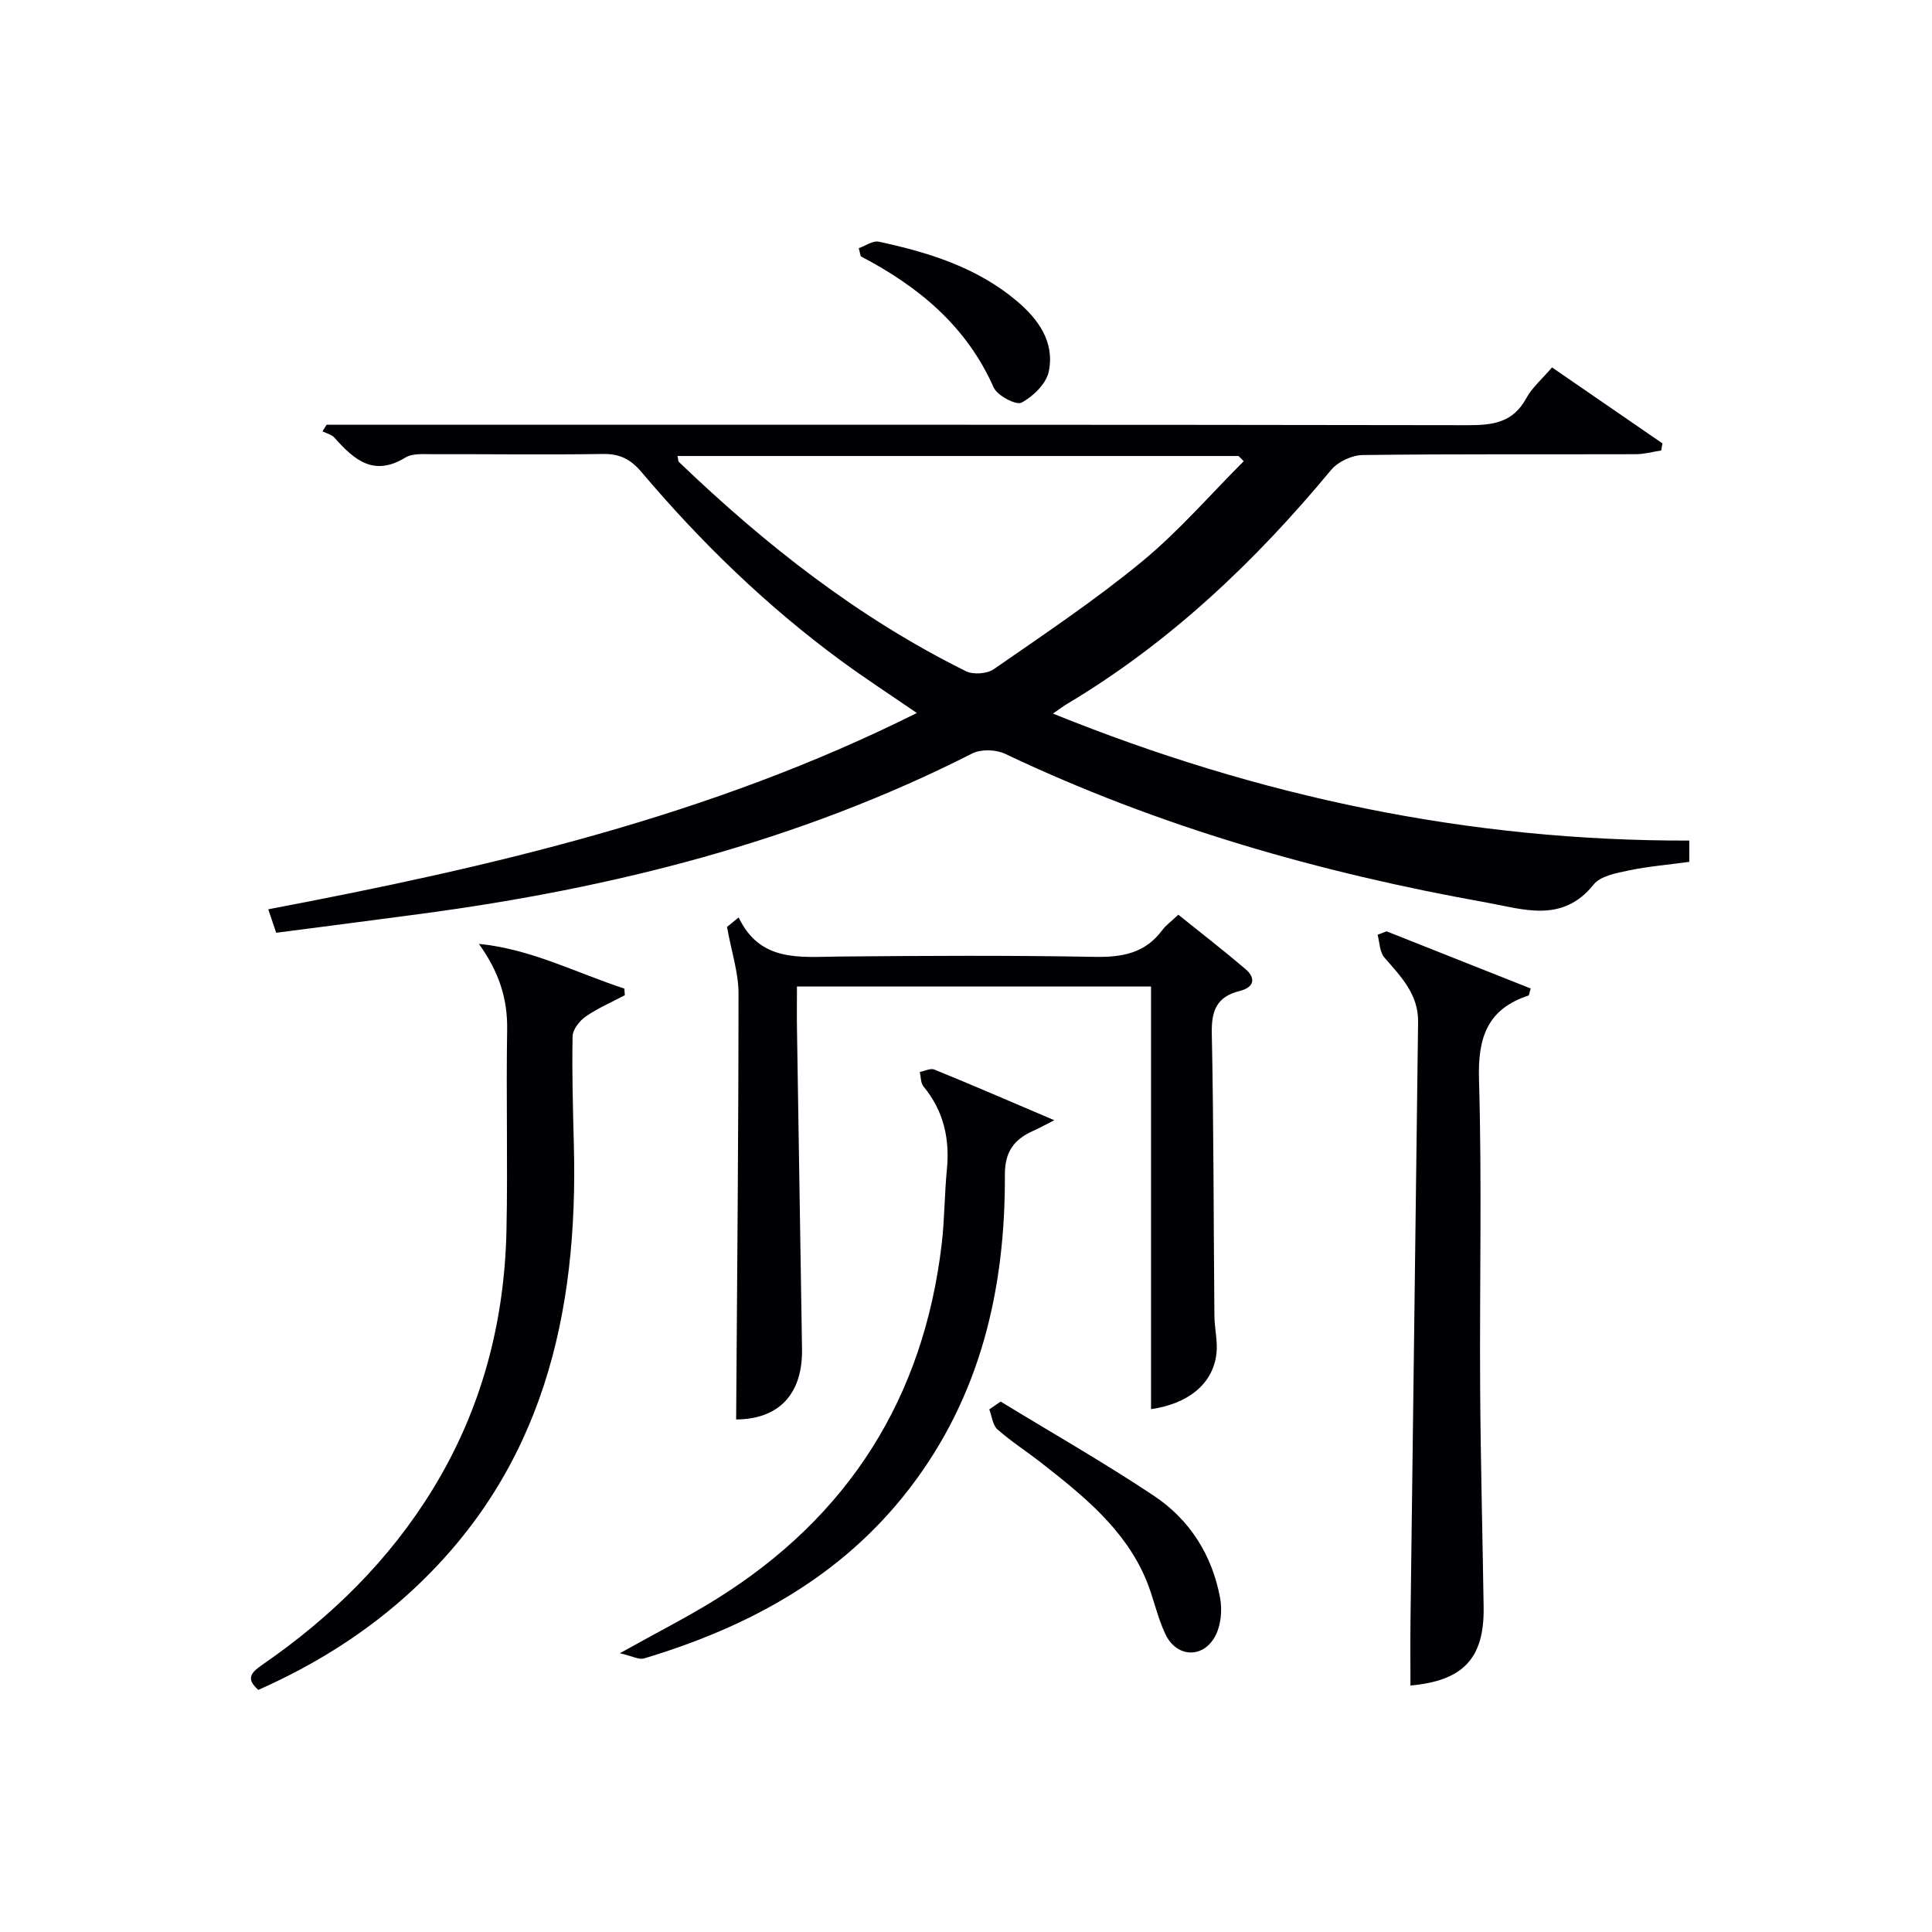
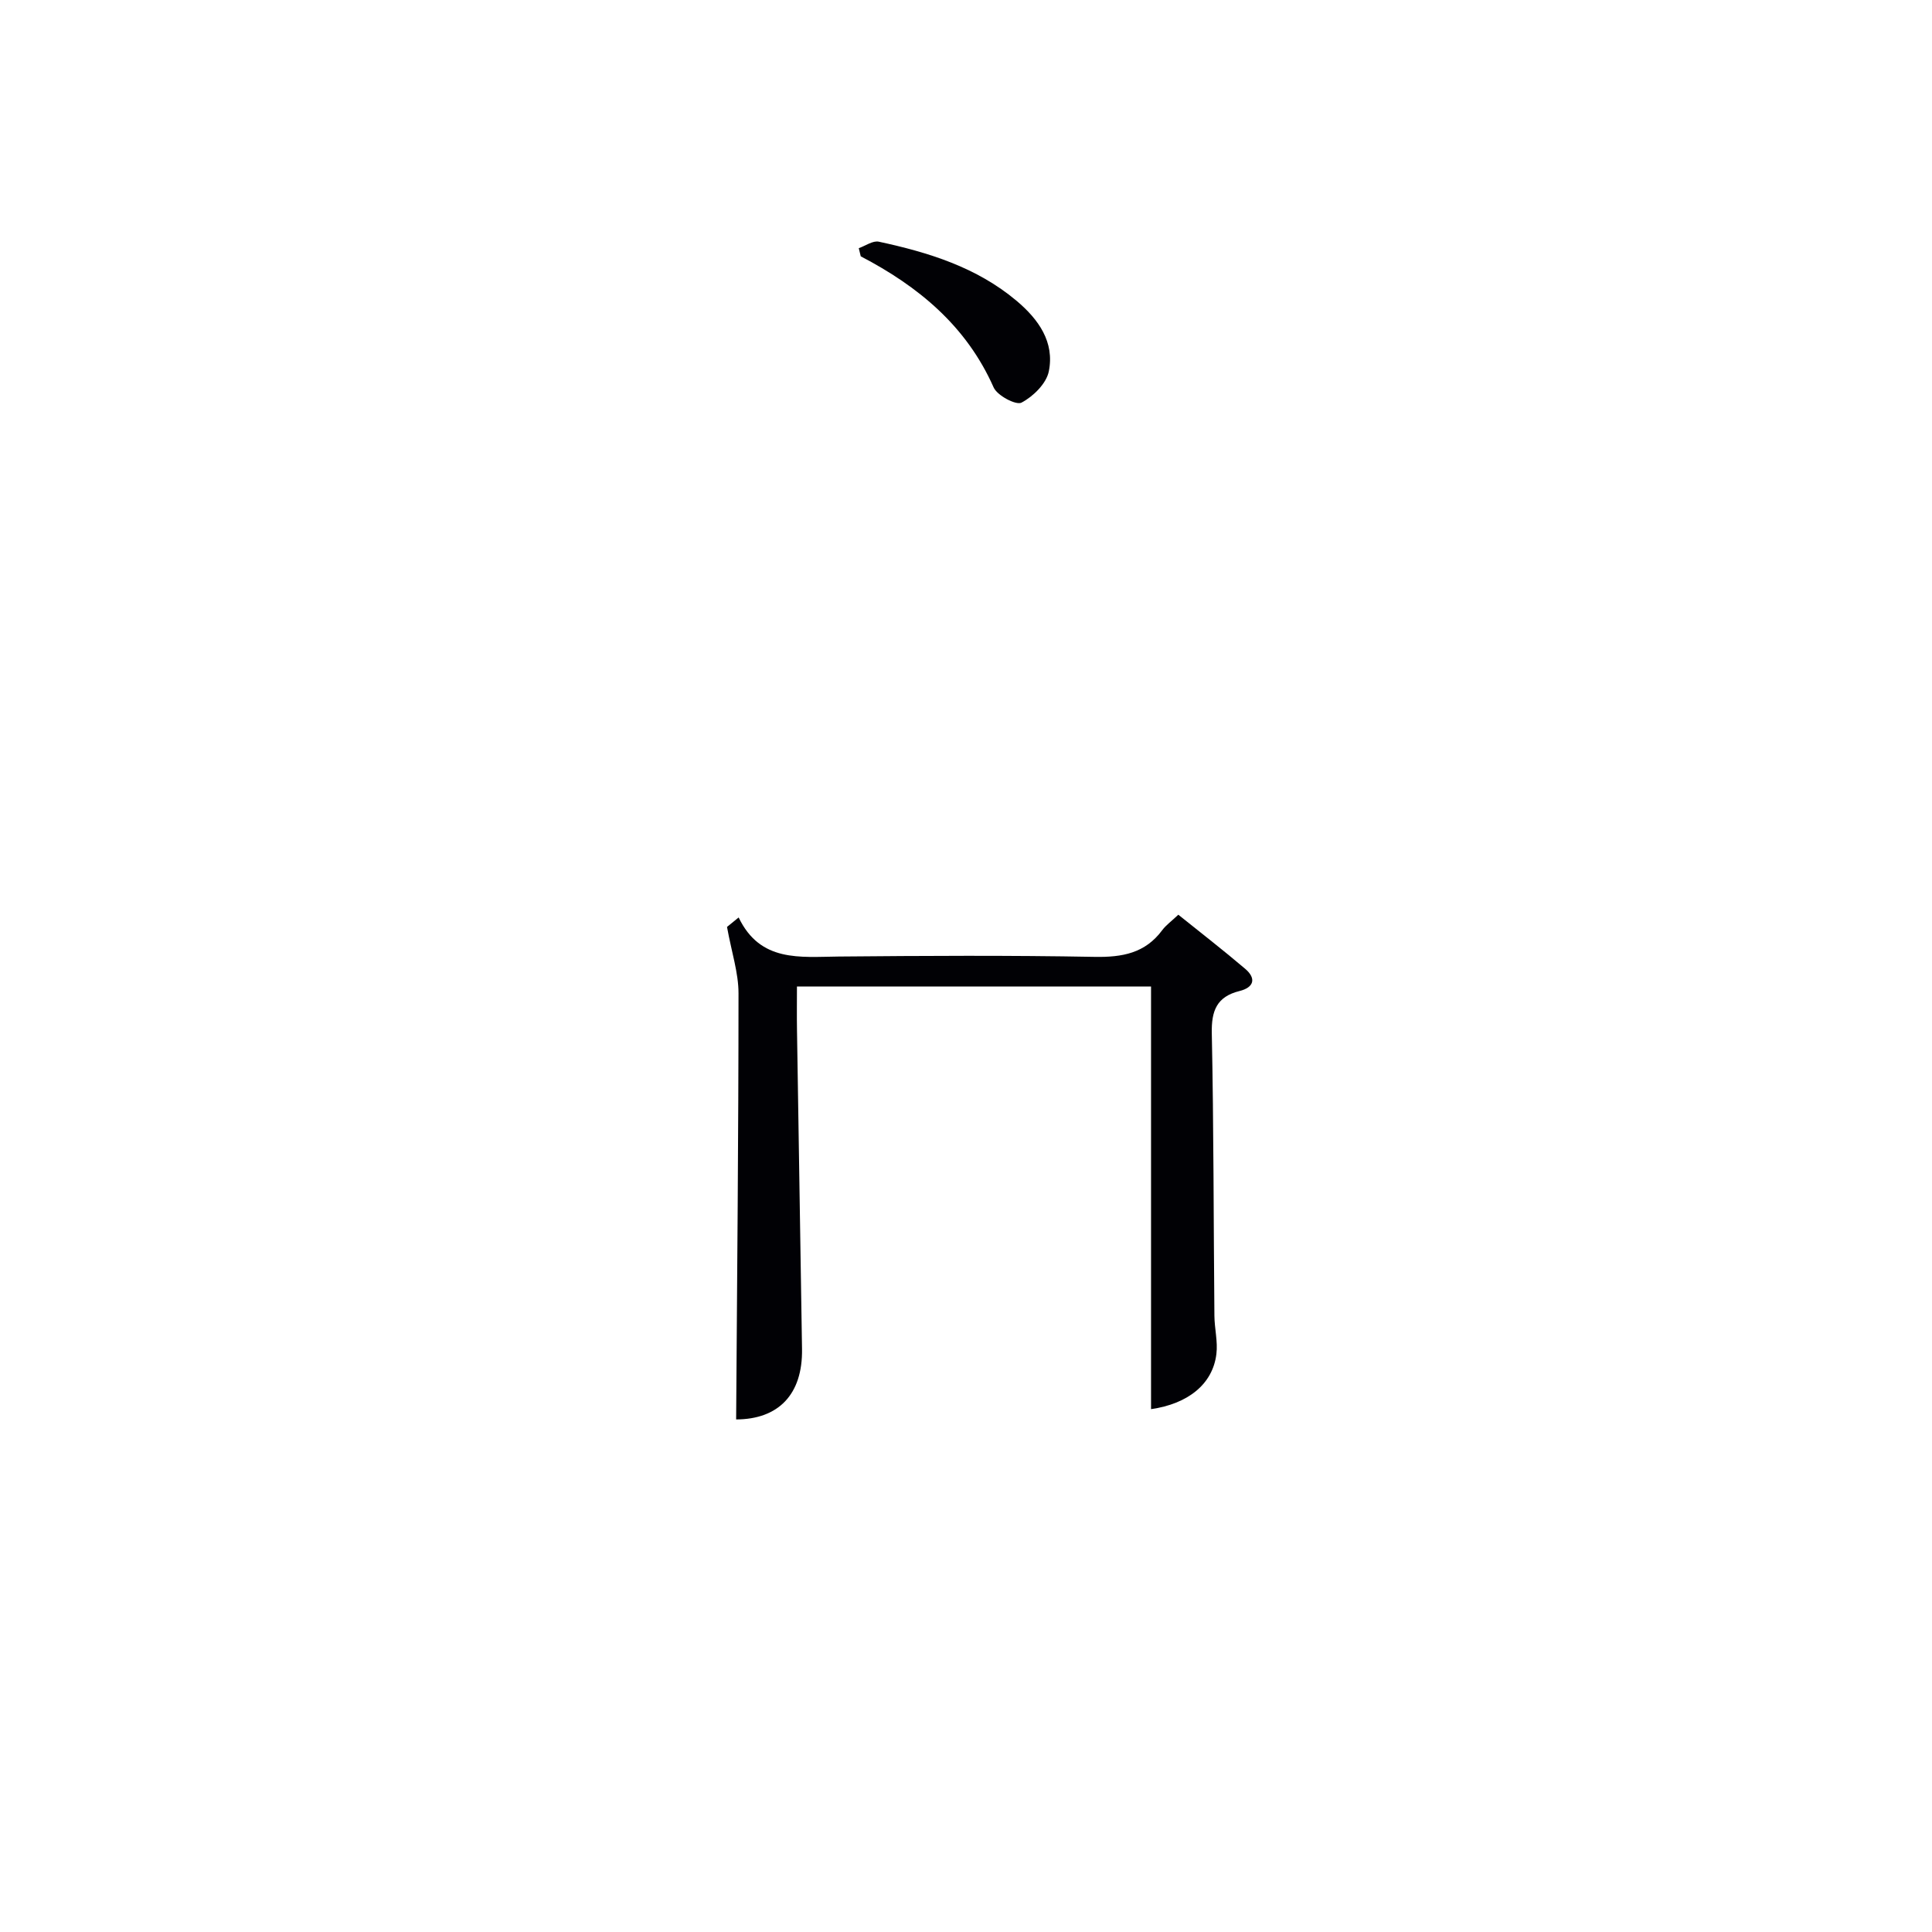
<svg xmlns="http://www.w3.org/2000/svg" enable-background="new 0 0 400 400" viewBox="0 0 400 400">
  <g fill="#010105">
-     <path d="m349.75 174.03v4.41c-4.38.6-8.51.93-12.54 1.78-2.56.54-5.85 1.13-7.28 2.93-6.46 8.08-14.64 5.06-22.22 3.7-34.45-6.15-67.89-15.7-99.61-30.78-1.89-.9-4.97-1-6.79-.08-35.99 18.27-74.46 27.92-114.21 33.22-9.86 1.32-19.73 2.58-29.92 3.91-.51-1.53-.96-2.86-1.64-4.86 46.26-8.78 91.58-19.29 134.28-40.64-5.54-3.81-10.74-7.19-15.74-10.86-15.37-11.3-28.98-24.5-41.28-39.04-2.25-2.67-4.52-3.79-8.02-3.73-11.66.19-23.33.01-34.99.05-1.98.01-4.34-.24-5.87.7-6.55 4.01-10.62.45-14.64-4.09-.59-.67-1.67-.91-2.52-1.35.29-.45.58-.91.87-1.36h5.79c76.82 0 153.64-.04 230.46.09 5.16.01 9.36-.51 12.1-5.55 1.24-2.27 3.35-4.07 5.35-6.41 7.72 5.31 15.29 10.52 22.86 15.73-.09.49-.18.98-.26 1.47-1.77.27-3.53.77-5.3.77-18.83.06-37.66-.07-56.49.17-2.23.03-5.12 1.37-6.54 3.08-15.74 18.98-33.39 35.74-54.67 48.45-.68.41-1.32.89-2.93 2 42.8 17.31 86.26 26.41 131.75 26.29zm-92.25-78.54c-.36-.36-.71-.72-1.07-1.08-38.69 0-77.38 0-116.16 0 .15.65.12 1.06.3 1.24 17.85 17.13 37.15 32.3 59.43 43.32 1.52.75 4.37.54 5.76-.43 10.37-7.19 20.9-14.23 30.63-22.24 7.61-6.26 14.12-13.83 21.11-20.81z" />
    <path d="m238.31 204.24c-24.29 0-48.55 0-73.31 0 0 3.18-.04 6.14.01 9.09.34 21.98.68 43.95 1.04 65.93.16 9.48-4.91 14.59-13.64 14.62.2-29.4.49-58.82.49-88.23 0-4.26-1.44-8.52-2.38-13.74-.13.11.85-.69 2.41-1.96 4.47 9.32 12.69 8.17 20.73 8.09 17.66-.16 35.33-.26 52.99.07 5.7.1 10.43-.75 13.97-5.52.78-1.05 1.9-1.84 3.34-3.21 4.64 3.73 9.33 7.36 13.84 11.2 2.35 2 1.82 3.86-1.17 4.6-4.71 1.17-5.84 4.07-5.74 8.75.4 19.49.36 38.99.54 58.48.02 2.65.73 5.34.41 7.93-.76 6.24-5.88 10.31-13.53 11.41 0-29.02 0-58.08 0-87.51z" />
-     <path d="m287.07 192.82c9.96 3.95 19.92 7.9 29.85 11.84-.29.91-.31 1.4-.48 1.46-8.5 2.79-10.48 8.7-10.23 17.31.62 21.29.11 42.61.24 63.92.09 15.13.5 30.26.72 45.4.16 10.56-4.2 15.24-15.15 16.22 0-4.56-.05-9.11.01-13.66.51-41.25 1.04-82.5 1.57-123.75.07-5.72-3.57-9.39-6.98-13.31-.98-1.13-.97-3.12-1.41-4.72.61-.24 1.24-.48 1.86-.71z" />
-     <path d="m99.15 195.42c10.79 1.06 20.18 6.01 30.12 9.26.03.46.06.91.09 1.37-2.71 1.44-5.57 2.66-8.08 4.4-1.28.89-2.7 2.69-2.73 4.11-.15 7.48.07 14.97.26 22.45.93 35.05-6.41 67.12-33.28 92.09-9.46 8.79-20.27 15.56-32.04 20.77-2.85-2.45-1.26-3.76.98-5.31 14.13-9.77 26.17-21.58 35.18-36.32 10.05-16.43 14.81-34.43 15.21-53.56.29-13.82-.09-27.66.14-41.48.11-6.49-1.73-12.04-5.85-17.78z" />
-     <path d="m218.28 231.93c-2.24 1.14-3.23 1.7-4.26 2.15-3.98 1.75-5.99 4.27-5.97 9.13.11 23.65-5.03 45.86-19.79 65.02-14.08 18.28-33.29 28.63-54.91 35.13-1.06.32-2.46-.49-5.02-1.08 7.7-4.3 14.06-7.51 20.08-11.27 27.24-17.01 42.8-41.54 46.56-73.45.6-5.1.57-10.28 1.07-15.39.63-6.42-.67-12.17-4.84-17.23-.6-.72-.53-1.99-.77-3 1.02-.19 2.22-.83 3.02-.5 7.92 3.23 15.78 6.63 24.83 10.49z" />
-     <path d="m207.17 290.18c10.59 6.46 21.39 12.62 31.71 19.49 7.44 4.95 12.1 12.31 13.73 21.18.45 2.44.2 5.46-.89 7.65-2.44 4.93-8.08 4.8-10.44-.17-1.69-3.56-2.45-7.55-3.97-11.21-4.41-10.55-13.02-17.43-21.68-24.22-3.01-2.36-6.25-4.43-9.11-6.95-1-.89-1.16-2.74-1.7-4.15.79-.54 1.57-1.08 2.35-1.62z" />
    <path d="m177.8 51.38c1.39-.48 2.92-1.61 4.15-1.34 10.28 2.21 20.25 5.29 28.51 12.23 4.54 3.82 7.93 8.55 6.68 14.64-.52 2.52-3.23 5.18-5.65 6.45-1.13.59-5.02-1.46-5.77-3.15-5.63-12.71-15.55-20.9-27.51-27.14-.13-.56-.27-1.12-.41-1.69z" />
  </g>
</svg>